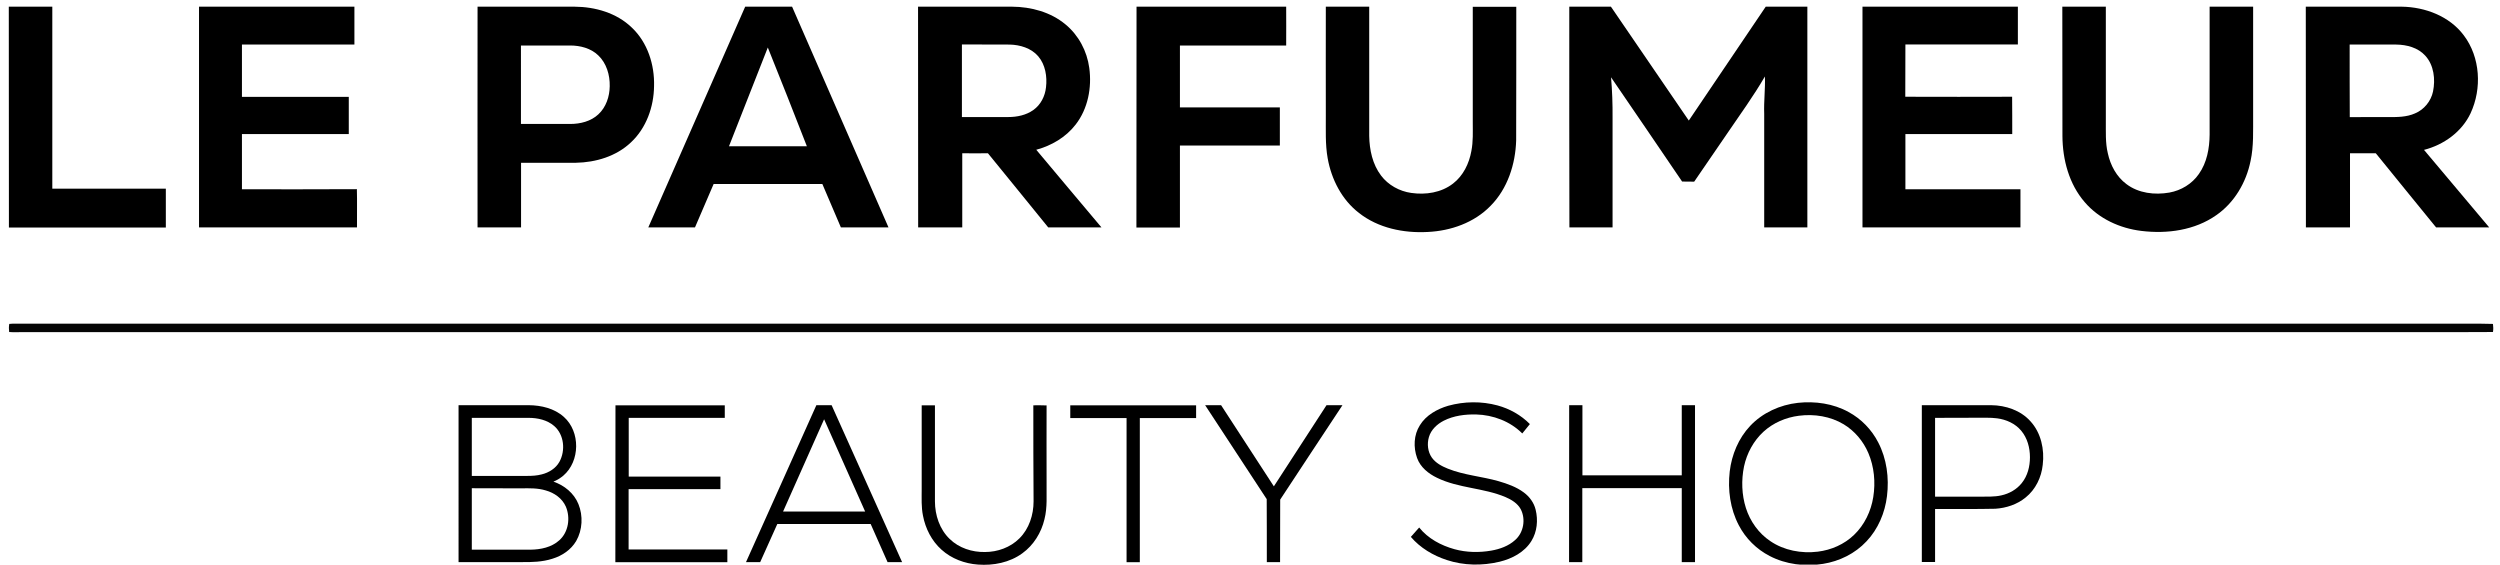
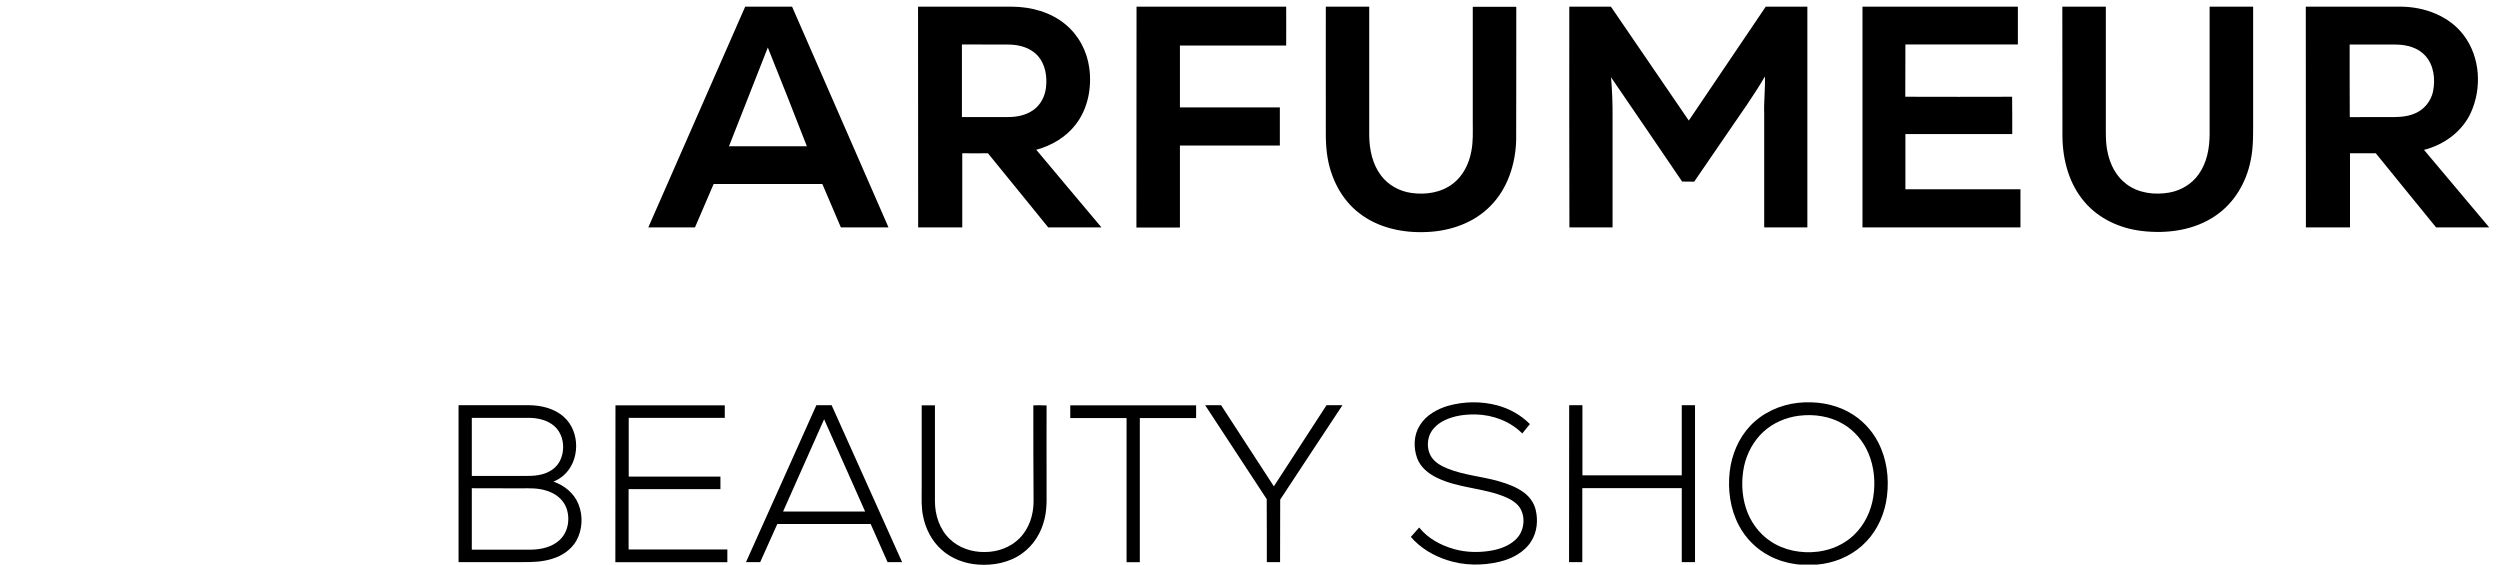
<svg xmlns="http://www.w3.org/2000/svg" version="1.1" id="Layer_1" x="0px" y="0px" viewBox="0 0 2131.7 481.4" style="enable-background:new 0 0 2131.7 481.4;" xml:space="preserve">
  <style type="text/css">
	.st0{fill:#050505;}
</style>
  <g>
-     <path d="M7.5,5.7c12.4,0,24.7,0,37.1,0c0,51.7,0,103.5,0,155.2c32.3,0,64.5,0,96.8,0c0,11,0,22,0,33.1c-44.6,0-89.2,0-133.8,0   C7.5,131.2,7.5,68.4,7.5,5.7z" />
-     <path d="M169.7,5.7c44.2,0,88.3,0,132.5,0c0,10.8,0,21.5,0,32.3c-32,0-64,0-95.9,0c0,14.9,0,29.8,0,44.6c30.4,0,60.7,0,91.1,0   c0,10.6,0,21.2,0,31.7c-30.4,0-60.7,0-91.1,0c0,15.7,0,31.4,0,47.1c32.7,0,65.3,0.1,98-0.1c0.3,10.9,0,21.7,0.1,32.6   c-44.9,0-89.8,0-134.7,0C169.7,131.2,169.7,68.4,169.7,5.7z" />
    <g>
-       <path d="M407.2,5.7c27.6,0,55.1,0,82.7,0c17.6,0.1,35.9,5.3,48.8,17.8c13.5,12.7,19.5,31.7,19,49.9c-0.2,17.7-6.6,35.8-19.7,48    c-12.5,11.9-30,17.1-47,17.4c-15.5,0.1-31.1,0-46.7,0c0,18.4,0,36.8,0,55.1c-12.4,0-24.7,0-37.1,0    C407.2,131.2,407.1,68.4,407.2,5.7z M444.2,105.7c14,0,28,0,42,0c8.6,0,17.6-2.2,24-8.2c6.6-6.1,9.6-15.2,9.7-24    c0.2-9.5-2.7-19.6-9.8-26.3c-6.3-6.1-15.4-8.4-23.9-8.4c-14,0-28,0-42,0C444.2,61.1,444.2,83.4,444.2,105.7z" />
-     </g>
+       </g>
    <g>
      <path d="M635.4,5.7c13.3,0,26.7,0,40,0c27.4,62.7,54.8,125.5,82.2,188.2c-13.5,0-27.1,0-40.6,0c-5.2-12.3-10.5-24.7-15.8-37    c-30.9,0-61.8,0-92.7,0c-5.3,12.3-10.6,24.7-15.9,37c-13.3,0-26.5,0-39.8,0C580.4,131.2,607.9,68.4,635.4,5.7z M654.7,40.5    c-10.9,28.1-22.2,56.1-33.1,84.2c22.1,0,44.2,0,66.4,0C677,96.6,666,68.4,654.7,40.5z" />
    </g>
    <g>
      <path d="M782.8,5.7c26.7,0,53.5,0,80.2,0c16.2,0.1,32.9,4.6,45.5,15.1c11.2,9.2,18.4,22.8,20.3,37.1c2.3,16.7-1.1,34.8-11.6,48.3    c-8.3,10.8-20.6,18-33.6,21.5c18.4,22.1,37.1,44.1,55.6,66.2c-15.1,0-30.3,0-45.4,0c-17.2-21.1-34.2-42.2-51.4-63.2    c-7.3,0.1-14.6,0-21.9,0c0,21.1,0,42.1,0,63.2c-12.5,0-25.1,0-37.6,0C782.8,131.2,782.8,68.4,782.8,5.7z M820.2,37.9    c0,20.6,0,41.2,0,61.9c13.2,0,26.3,0,39.5,0c7.5,0,15.3-1.6,21.4-6c6.3-4.4,10-11.8,10.8-19.3c1.1-9.2-0.5-19.4-6.7-26.6    c-6-6.9-15.4-9.7-24.3-9.9C847.3,37.9,833.7,38,820.2,37.9z" />
    </g>
    <path d="M969.1,5.7c42.5,0,85.1,0,127.6,0c0.1,11,0,22,0,33.1c-30.2,0-60.4,0-90.6,0c0,17.6,0,35.2,0,52.8c28.4,0,56.8,0,85.2,0   c0,10.8,0,21.7,0,32.5c-28.4,0-56.8,0-85.2,0c0,23.3,0,46.6,0,69.9c-12.4,0-24.7,0-37.1,0C969.1,131.2,969.1,68.4,969.1,5.7z" />
    <path d="M1130.5,98.2c0-30.9-0.1-61.7,0-92.5c12.3,0,24.7,0,37,0c0,36.7,0,73.5,0,110.2c0.2,11.9,2.8,24.2,10.1,33.8   c6.1,8.1,15.7,13.4,25.7,14.8c12.3,1.8,25.7-0.2,35.7-8c8.7-6.7,13.7-17.1,15.6-27.7c1.6-8.1,1.2-16.4,1.2-24.6   c0-32.8,0-65.6,0-98.4c12.4,0,24.7,0,37.1,0c-0.1,38,0.1,75.9-0.1,113.9c-0.6,20.3-7.3,41.2-21.9,55.9   c-13.9,14.3-33.9,21.3-53.6,22.2c-20.5,1.1-42.1-3.3-58.5-16.2c-14.6-11.2-23.5-28.6-26.7-46.5   C1129.9,122.9,1130.6,110.5,1130.5,98.2z" />
    <path d="M1338.1,5.7c11.8,0,23.6,0,35.5,0c22.1,32.3,44.3,64.7,66.4,97.1c21.9-32.3,43.7-64.7,65.6-97.1c11.8,0,23.6,0,35.5,0   c0,62.7,0,125.5,0,188.2c-12.3,0-24.5,0-36.8,0c0-32.3,0-64.6,0-96.9c-0.4-10.6,1-21.2,0.6-31.8c-9.7,16.7-21.1,32.4-32,48.4   c-9.5,13.8-18.9,27.5-28.3,41.3c-3.4,0-6.9,0-10.3-0.1c-20.1-29.7-40.4-59.3-60.6-88.9c1,11.5,1.4,23.1,1.3,34.7   c0,31.1,0,62.2,0,93.3c-12.3,0-24.5,0-36.8,0C1338.1,131.2,1338,68.4,1338.1,5.7z" />
    <path d="M1588.1,5.7c44.2,0,88.3,0,132.5,0c0,10.8,0,21.5,0,32.2c-32,0-64,0-95.9,0c0,14.9,0,29.7-0.1,44.6   c30.4,0.1,60.7,0.1,91.1,0c0.2,10.6,0,21.2,0.1,31.8c-30.4,0-60.7,0-91.1,0c0,15.7,0,31.4,0,47.1c32.7,0,65.4,0,98.1,0   c0,10.8,0,21.7,0,32.5c-44.9,0-89.8,0-134.7,0C1588.1,131.2,1588.1,68.4,1588.1,5.7z" />
    <path d="M1758.5,5.7c12.4,0,24.7,0,37.1,0c0,32.4,0,64.8,0,97.2c0.1,9.3-0.5,18.7,1.7,27.8c2.2,10.2,7.4,20,15.9,26.3   c10.3,7.8,24.1,9.4,36.6,7.2c10-1.8,19.3-7.4,25.1-15.8c6.9-9.7,9.1-21.9,9.2-33.6c0-36.4,0-72.7,0-109.1c12.4,0,24.7,0,37.1,0   c0,30.8,0,61.7,0,92.5c-0.1,13.1,0.6,26.3-2.2,39.1c-3.7,18.2-13.7,35.4-29.1,46.1c-18.4,13-42,16.2-64,13.5   c-18.2-2.2-36.1-10.3-48.2-24.4c-13.5-15.5-19-36.4-19.1-56.6C1758.5,79.2,1758.5,42.5,1758.5,5.7z" />
    <g>
      <path d="M1966.1,5.7c27.3,0,54.6-0.1,81.9,0c19.9,0.3,40.6,8.1,52.8,24.4c14.2,18.7,15.6,45.5,5.8,66.5    c-7.5,15.9-22.9,26.9-39.7,31.2c18.5,22,37.1,44.1,55.6,66.1c-15.1,0-30.2,0-45.3,0c-17.2-21-34.3-42.2-51.4-63.2    c-7.3,0-14.7,0-22,0c0,21.1,0,42.1,0,63.2c-12.5,0-25.1,0-37.6,0C1966.1,131.2,1966.1,68.4,1966.1,5.7z M2003.5,38    c0.1,20.6-0.1,41.3,0.1,61.9c10.9-0.2,21.7,0,32.6-0.1c7.7,0.1,15.8,0.1,23-3.1c7.8-3.2,13.7-10.5,15.4-18.7    c2.1-10.4,0.8-22.4-6.6-30.5c-6.2-6.9-15.8-9.4-24.8-9.5C2030,37.9,2016.7,38,2003.5,38z" />
    </g>
  </g>
  <g>
    <path d="M1234.8,346c13.7-3.8,28.4-4,42.1-0.3c10.3,2.8,20,8.2,27.6,15.9c-2.2,2.7-4.3,5.4-6.5,8c-10.3-10.4-24.9-15.8-39.3-16.2   c-9.4-0.2-19.1,1-27.6,5.3c-5.7,2.9-10.9,7.7-12.7,14c-1.7,5.8-1,12.5,2.5,17.5c3.3,4.6,8.4,7.3,13.6,9.4   c13.9,5.6,29,6.6,43.3,10.7c7.6,2.2,15.2,4.9,21.5,9.6c4.9,3.6,8.7,8.8,10.1,14.7c2.2,8.9,1.3,18.8-3.6,26.7   c-5.9,9.6-16.5,15.1-27.2,17.7c-14.8,3.5-30.5,3.3-45-1.5c-11.6-3.8-22.6-10.3-30.6-19.7c2.4-2.7,4.7-5.4,7.1-8   c7.5,9.4,18.6,15.3,30.1,18.5c10.2,2.8,21,3,31.4,1.2c7.3-1.3,14.7-3.9,20.3-9c7.3-6.4,9.2-17.8,4.8-26.3c-2.7-5-7.8-8.1-12.9-10.3   c-18.8-8-40.1-7.5-58.5-16.5c-7.3-3.5-14.2-9-17-16.9c-3.2-9-2.9-19.6,2.4-27.9C1215.9,354.1,1225.3,348.8,1234.8,346z" />
    <g>
      <path d="M1533,343.5c14.7-1.6,30.2,0.6,43.2,7.8c10.8,5.8,19.7,15,25.3,25.9c7.3,14,9.4,30.3,7.5,45.8    c-1.7,14.2-7.6,28.2-17.5,38.6c-9.7,10.4-23.1,17-37.1,19.2c-15.3,2.4-31.6,0.5-45.4-6.7c-11.3-5.8-20.6-15.1-26.4-26.3    c-7.3-13.9-9.5-30.2-7.7-45.8c1.7-14.3,7.5-28.3,17.4-38.8C1502.9,351.9,1517.8,345.2,1533,343.5z M1533.9,354.5    c-11.1,1.4-21.9,6-30.2,13.6c-8.5,7.8-14.2,18.4-16.6,29.6c-2.4,11.7-2,24.1,1.6,35.5c3.6,11.3,10.9,21.6,20.8,28.2    c11.7,8,26.6,10.7,40.5,9c11.4-1.4,22.5-6.2,30.9-14.3c8.9-8.5,14.5-20.2,16.4-32.3c2-12.6,0.8-25.8-4.2-37.5    c-4.3-10.1-11.6-18.8-21-24.5C1560.8,355,1547,352.8,1533.9,354.5z" />
    </g>
    <path d="M524.8,345.6c31.1,0,62.1,0,93.2,0c0,3.6,0,7.1,0,10.7c-27.3,0-54.6,0-81.9,0c0,16.7,0,33.4,0,50.1c26.1,0,52.2,0,78.2,0   c0,3.6,0,7.1,0,10.7c-26.1,0-52.2,0-78.3,0c0,17.1,0,34.3,0,51.4c28.1,0,56.1,0,84.2,0c0,3.6,0,7.3,0,10.9c-31.8,0-63.6,0-95.5,0   C524.8,434.7,524.8,390.1,524.8,345.6z" />
    <path d="M881.1,345.6c3.8,0,7.5-0.1,11.3,0.1c-0.1,22,0,44,0,65.9c-0.2,10.4,0.8,20.9-1.8,31.1c-2.7,11.5-9.3,22.2-18.9,29.1   c-10.8,7.9-24.7,10.6-37.8,9.6c-11.3-0.8-22.6-5-31.1-12.7c-8.4-7.5-13.7-18-15.8-29c-1.5-7.4-1.1-14.9-1.1-22.3   c0-23.9,0-47.9,0-71.8c3.8,0,7.5,0,11.3,0c0,27.3,0,54.6,0,81.9c0,11.7,4,23.9,12.6,32.1c7.9,7.7,19.1,11.3,30,11.1   c10.8,0,21.7-3.9,29.4-11.6c8.3-8.2,12.1-20.1,12.1-31.6C881.1,400.1,881.1,372.8,881.1,345.6z" />
    <path d="M1027.6,345.5c4.5,0,9.1,0,13.6,0c15,23.1,30,46.1,45,69.2c15-23.1,30-46.1,44.9-69.2c4.5,0,9.1,0,13.6,0   c-17.7,26.9-35.5,53.6-53.1,80.5c-0.1,17.8,0,35.5-0.1,53.3c-3.8,0-7.5,0-11.3,0c-0.1-17.9,0.1-35.8-0.1-53.7   C1062.7,398.9,1045.1,372.2,1027.6,345.5z" />
    <g>
      <path d="M391,345.5c20,0,39.9,0,59.9,0c10.6,0.1,21.8,2.7,29.9,10c14.2,12.6,13.9,37.8-0.5,50.1c-2.5,2.1-5.3,3.8-8.4,5.1    c9.3,3.1,17.6,9.9,21.3,19.1c4.1,10,3.5,22.1-1.9,31.5c-4.4,7.5-12,12.6-20.2,15.1c-8.6,2.8-17.7,3-26.7,2.9    c-17.8,0-35.6,0-53.4,0C391,434.7,391,390.1,391,345.5z M402.3,356.3c0,16.5,0,33,0,49.5c15.7,0,31.4,0,47.1,0    c4.2,0,8.4-0.2,12.5-1.3c6.1-1.5,12-5.1,15.1-10.7c5.3-9.6,4.1-23.2-4.5-30.6c-5.9-5.1-14-6.9-21.7-6.9    C434.7,356.3,418.5,356.3,402.3,356.3z M402.3,416.3c0,17.4,0,34.9,0,52.4c16.7,0,33.3,0,50,0c8.7-0.1,18-2,24.6-8    c7.9-7,9.6-19.2,5.6-28.7c-3.1-7.1-9.9-11.8-17.1-13.8c-6.8-2.1-14-1.9-21-1.8C430.4,416.3,416.3,416.3,402.3,416.3z" />
    </g>
    <g>
      <path d="M636.1,479.3c20-44.6,40.1-89.2,60-133.8c4.3,0,8.7,0,13,0c20,44.6,40,89.2,60.1,133.8c-4.1,0-8.3,0-12.4,0    c-4.8-10.8-9.6-21.6-14.4-32.5c-26.5,0-53.1,0-79.6,0c-4.9,10.8-9.7,21.6-14.6,32.5C644.3,479.3,640.2,479.3,636.1,479.3z     M667.7,436.2c23.3,0,46.7,0,70,0c-11.7-26.2-23.3-52.5-35-78.7C691,383.7,679.4,409.9,667.7,436.2z" />
    </g>
    <path d="M912.6,356.5c0-3.6,0-7.3,0-10.9c35.8,0,71.5,0,107.3,0c0,3.6,0,7.3,0,10.9c-16,0-32,0-48,0c0,41,0,81.9,0,122.9   c-3.8,0-7.5,0-11.3,0c0-41,0-81.9,0-122.9C944.7,356.4,928.6,356.5,912.6,356.5z" />
    <path d="M1338,345.5c3.8,0,7.5,0,11.3,0c0,19.9,0,39.8,0,59.8c28.2,0,56.5,0,84.7,0c0-19.9,0-39.8,0-59.8c3.8,0,7.5,0,11.3,0   c0,44.6,0,89.2,0,133.8c-3.8,0-7.5,0-11.3,0c0-21,0-42.1,0-63.1c-28.3,0-56.5,0-84.8,0c0,21,0,42.1,0,63.1c-3.8,0-7.5,0-11.3,0   C1338,434.7,1338,390.1,1338,345.5z" />
    <g>
-       <path d="M1638.7,345.5c19.7,0,39.4,0,59.2,0c12.3,0.1,25.1,4.4,33.4,13.7c9.1,9.9,12.1,24.1,10.5,37.1    c-1.1,10.7-6.1,21.1-14.6,27.9c-7.3,6-16.6,9-25.8,9.6c-17.1,0.4-34.3,0.1-51.4,0.2c0,15.1,0,30.1,0,45.2c-3.8,0-7.5,0-11.3,0    C1638.7,434.7,1638.7,390.1,1638.7,345.5z M1650,356.3c0,22.4,0,44.8,0,67.2c12.6,0,25.2,0,37.8,0c6.2-0.1,12.6,0.3,18.7-1.1    c6.8-1.5,13.2-5.1,17.5-10.6c4.9-6.1,6.9-14.1,6.9-21.9c0-8.1-2.2-16.4-7.5-22.7c-5.1-6.1-12.8-9.5-20.5-10.5    c-6-0.8-12-0.4-18-0.5C1673.3,356.3,1661.6,356.3,1650,356.3z" />
-     </g>
+       </g>
  </g>
  <g>
-     <path class="st0" d="M7.9,276.2c0.7-0.1,2-0.1,2.7-0.2c691.8,0,1383.7,0,2075.5,0c13.2,0.1,26.4-0.2,39.6,0.2   c0.3,2.3,0.4,4.6,0,6.9c-46.9,0.3-93.9,0-140.9,0.1c-655.2,0-1310.4,0-1965.6,0c-3.8,0-7.6,0.2-11.4-0.1   C7.5,280.8,7.5,278.5,7.9,276.2z" />
-   </g>
+     </g>
</svg>